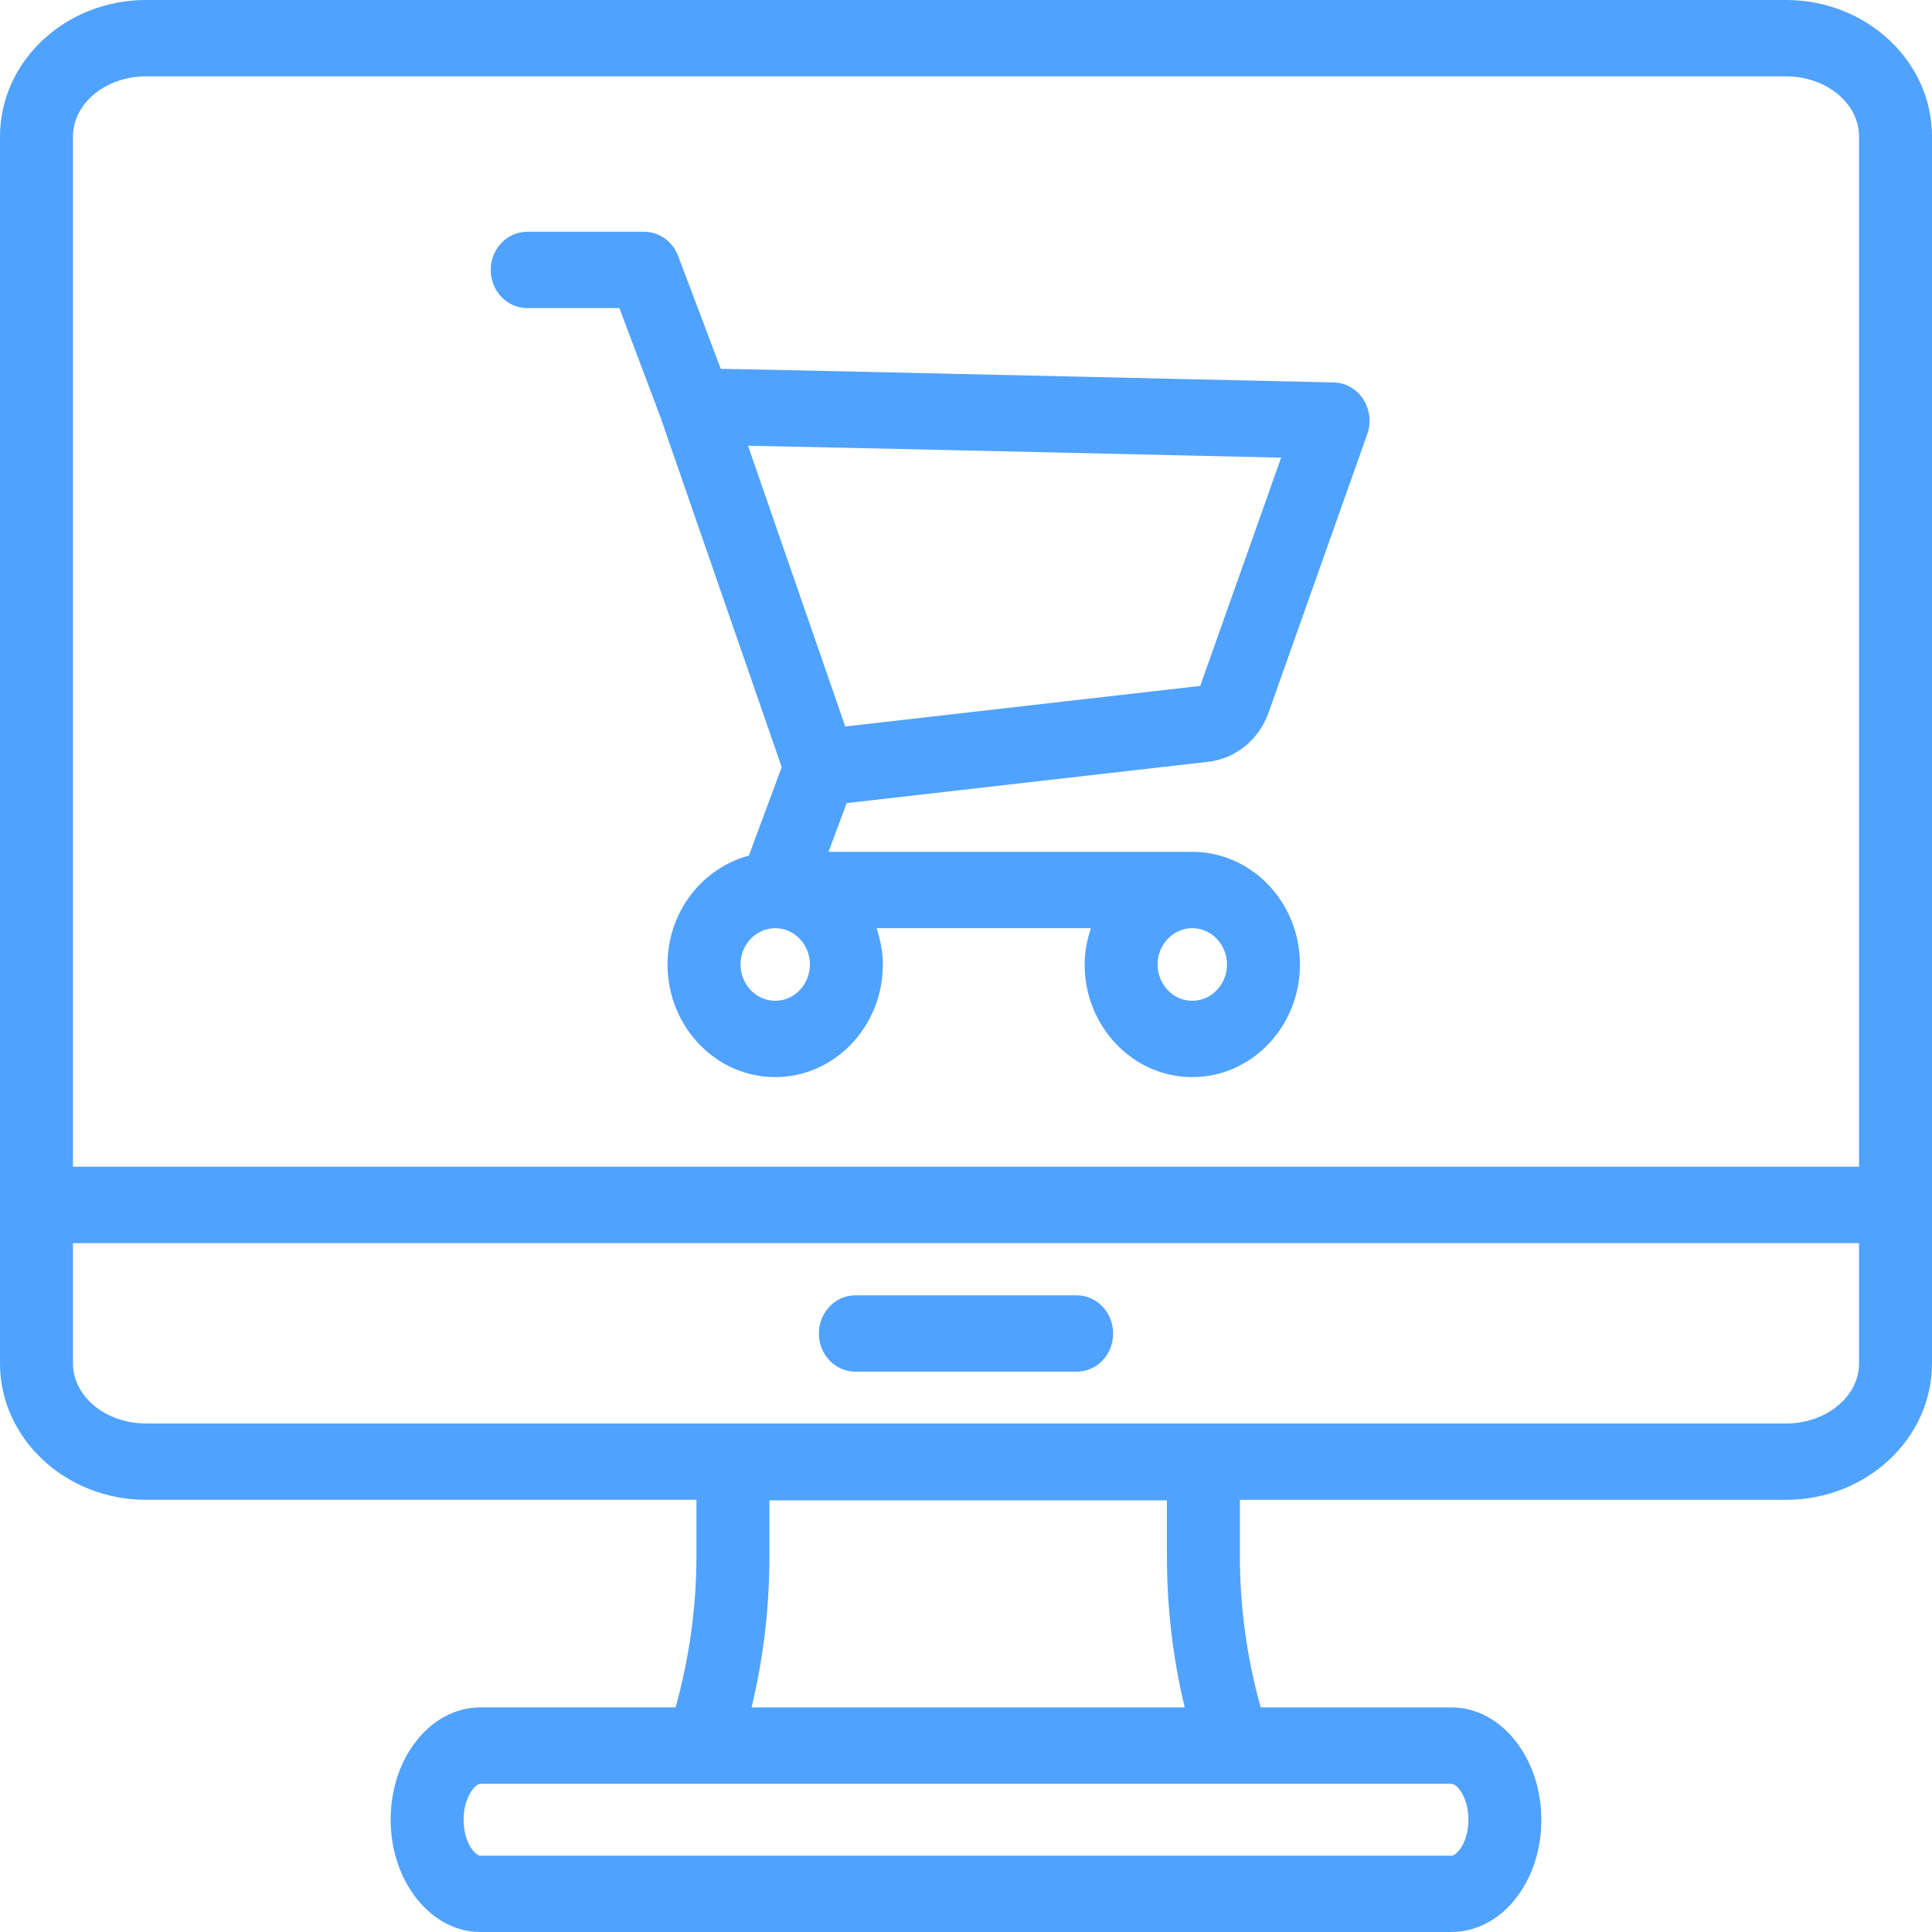
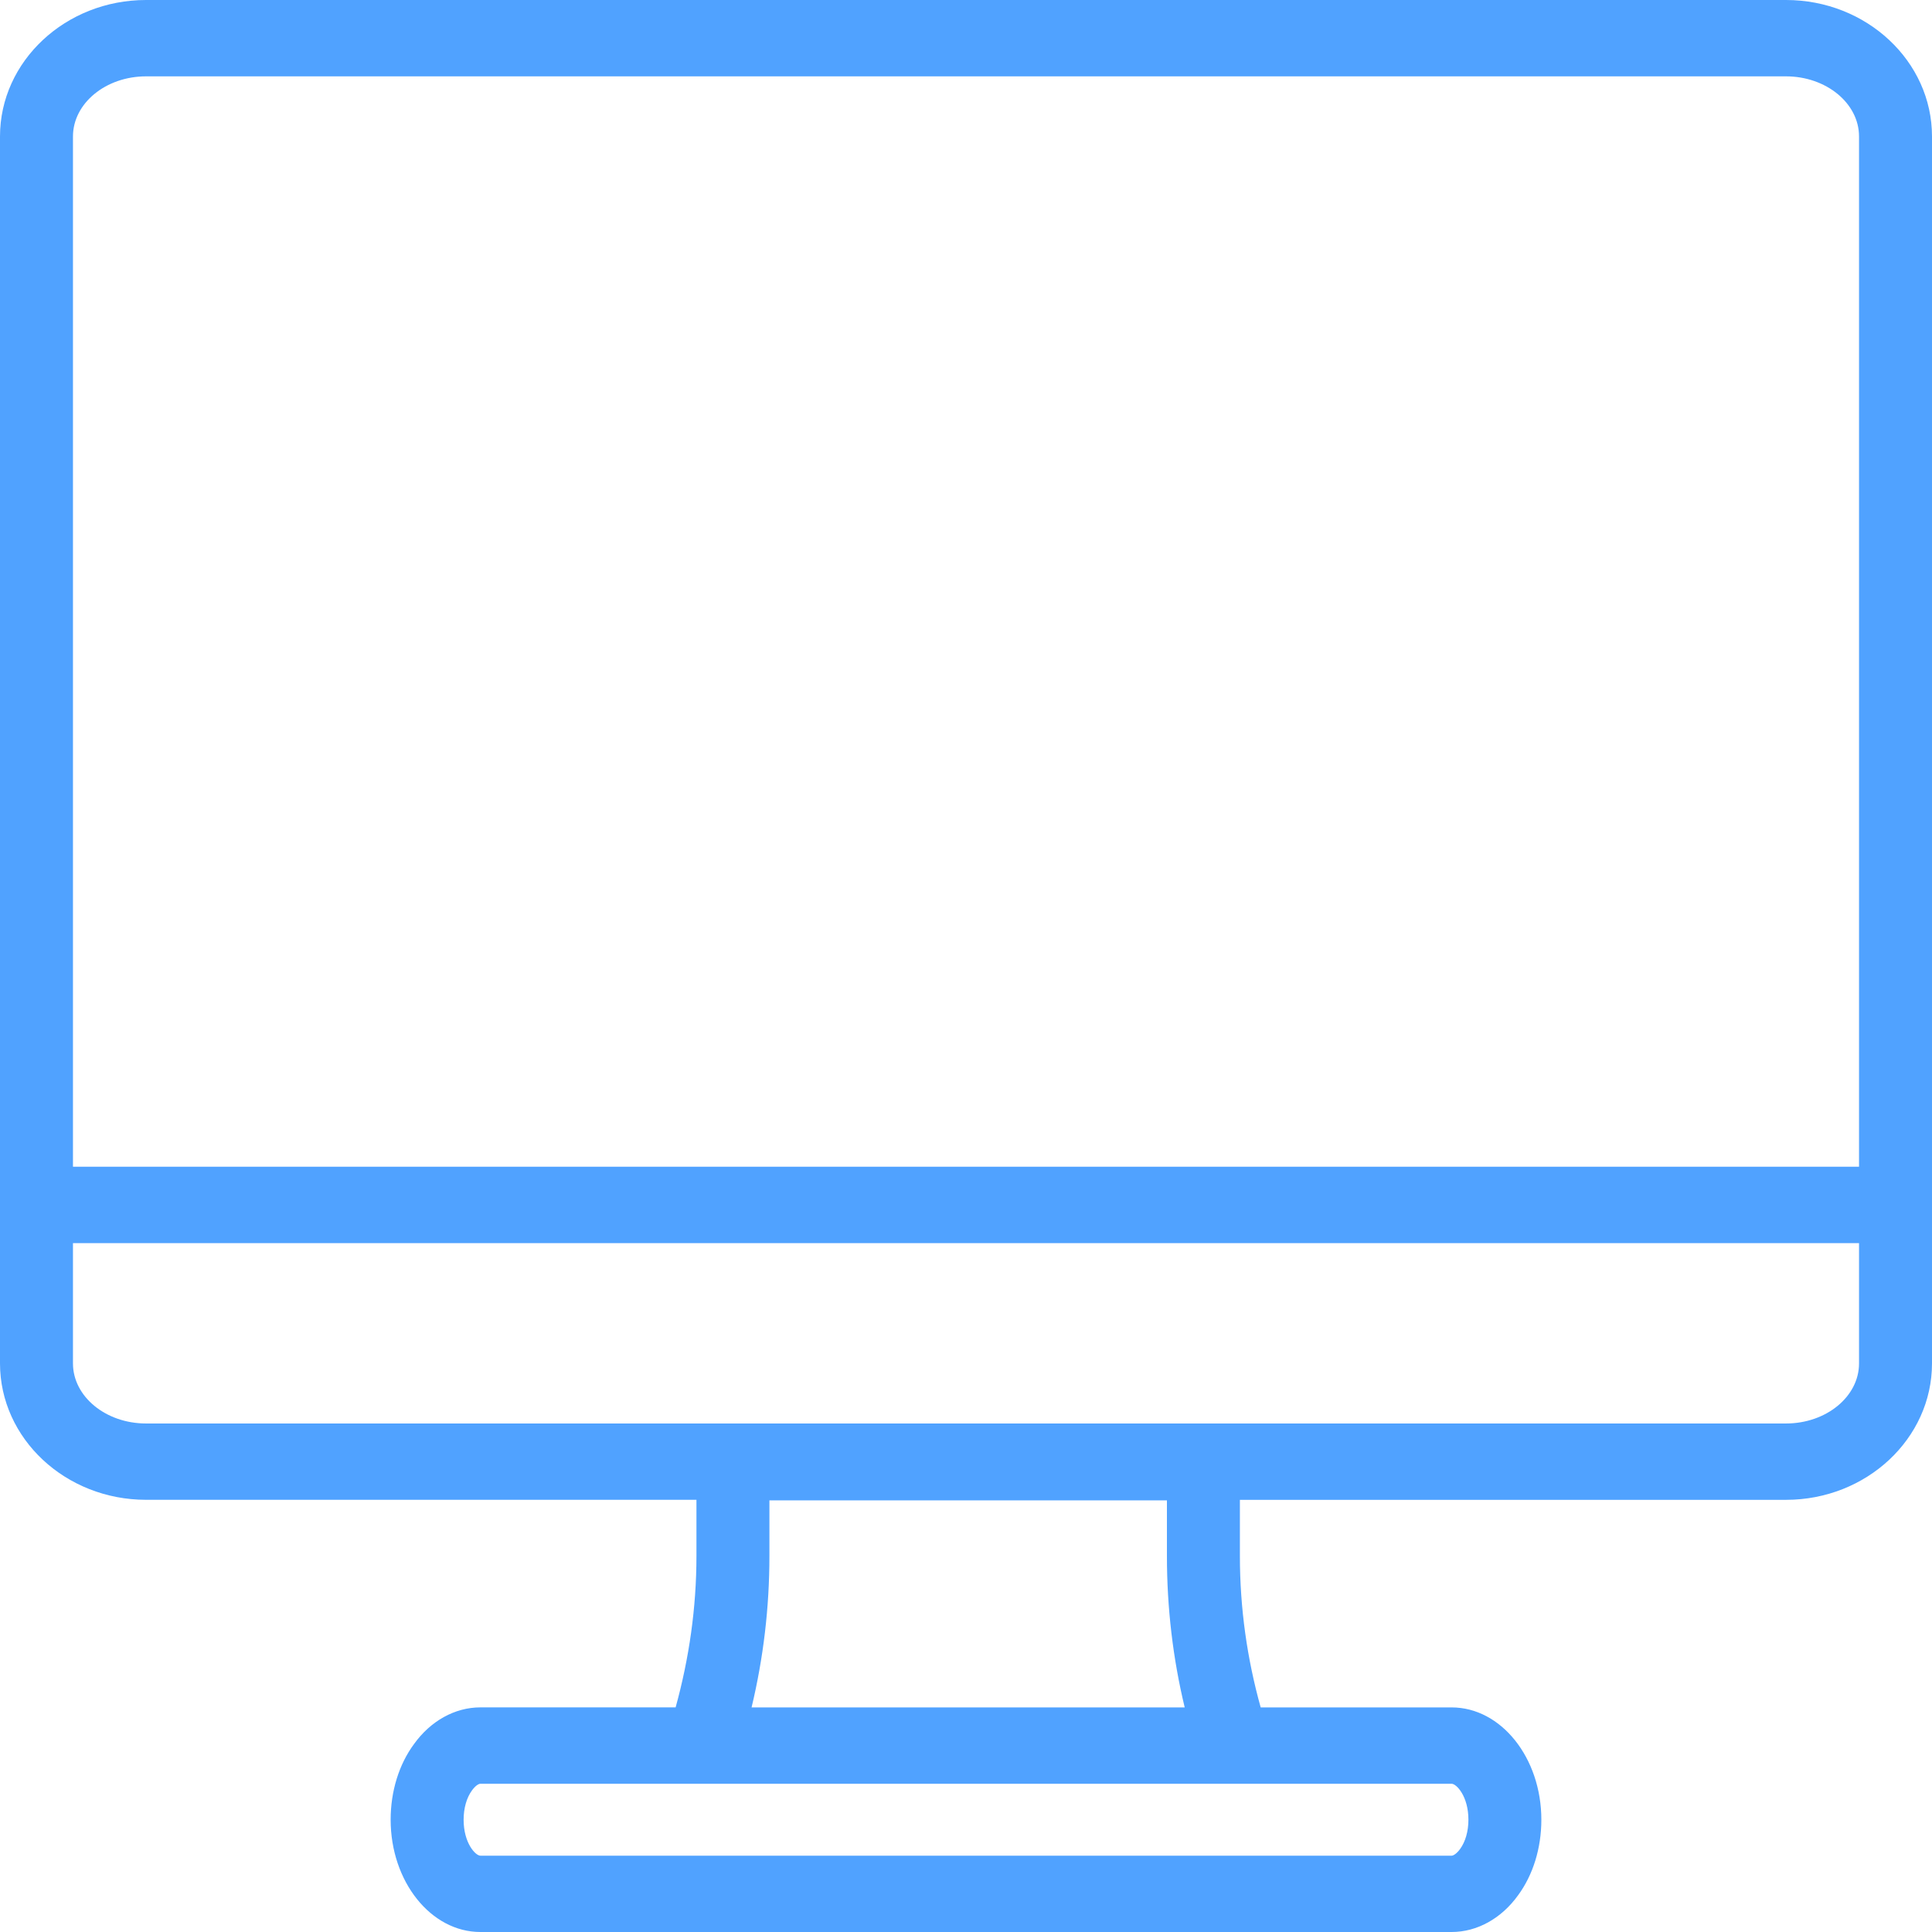
<svg xmlns="http://www.w3.org/2000/svg" width="121" height="121" viewBox="0 0 121 121" fill="none">
-   <path d="M67.431 81.126H53.571C52.307 81.126 51.286 82.197 51.286 83.517C51.286 84.837 52.307 85.908 53.571 85.908H67.431C68.695 85.908 69.716 84.837 69.716 83.517C69.716 82.197 68.695 81.126 67.431 81.126Z" fill="#50A2FF" />
  <path d="M111.856 0H9.146C4.104 0 0 3.835 0 8.545V85.386C0 90.099 4.104 93.932 9.146 93.932H43.618V97.456C43.618 100.686 43.161 103.861 42.314 106.932H30.085C28.492 106.932 26.971 107.778 25.929 109.229C24.987 110.504 24.466 112.187 24.466 113.966C24.466 117.844 26.989 121 30.085 121H90.915C92.508 121 94.032 120.154 95.076 118.7C96.015 117.425 96.534 115.745 96.534 113.968C96.534 110.09 94.011 106.934 90.915 106.934H78.956C78.108 103.897 77.654 100.725 77.654 97.459V93.934H111.854C116.896 93.934 121 90.099 121 85.389V8.548C121.002 3.835 116.899 0 111.856 0ZM91.966 113.968C91.966 114.683 91.781 115.345 91.443 115.804C91.237 116.089 91.025 116.22 90.917 116.22H30.085C29.781 116.22 29.036 115.431 29.036 113.968C29.036 113.253 29.221 112.593 29.562 112.129C29.765 111.845 29.975 111.716 30.085 111.716H90.915C91.219 111.716 91.966 112.505 91.966 113.968ZM47.071 106.934C47.811 103.847 48.188 100.672 48.188 97.459V93.968H73.084V97.459C73.084 100.701 73.461 103.876 74.197 106.934H47.071ZM9.146 4.782H111.854C114.376 4.782 116.43 6.47 116.43 8.545V73.07H4.57V8.548C4.57 6.47 6.624 4.782 9.146 4.782ZM111.856 89.152H9.146C6.624 89.152 4.57 87.464 4.57 85.389V77.855H116.43V85.389C116.433 87.464 114.378 89.152 111.856 89.152Z" fill="#50A2FF" />
-   <path d="M33.021 19.297H38.791L41.416 26.262C41.418 26.269 41.416 26.276 41.418 26.283L48.958 48.048L46.9 53.588C43.982 54.365 41.807 57.112 41.807 60.405C41.807 64.295 44.832 67.46 48.549 67.46C52.267 67.46 55.292 64.295 55.292 60.405C55.292 59.604 55.137 58.848 54.901 58.131H68.32C68.085 58.848 67.93 59.606 67.93 60.405C67.93 64.295 70.955 67.46 74.672 67.46C78.39 67.46 81.415 64.295 81.415 60.405C81.415 56.514 78.39 53.349 74.672 53.349H51.89L53.025 50.298L75.666 47.711C77.398 47.513 78.849 46.329 79.454 44.619L85.635 27.175C85.893 26.446 85.79 25.63 85.37 24.987C84.95 24.346 84.253 23.959 83.508 23.952C83.259 23.949 79.566 23.863 74.524 23.749C55.157 23.304 47.91 23.148 45.14 23.098L42.471 16.028C42.127 15.115 41.281 14.515 40.344 14.515H33.019C31.756 14.515 30.734 15.586 30.734 16.906C30.734 18.225 31.758 19.297 33.021 19.297ZM50.724 60.405C50.724 61.657 49.749 62.678 48.552 62.678C47.354 62.678 46.379 61.657 46.379 60.405C46.379 59.152 47.354 58.131 48.552 58.131C49.749 58.131 50.724 59.152 50.724 60.405ZM74.672 62.678C73.475 62.678 72.499 61.657 72.499 60.405C72.499 59.152 73.475 58.131 74.672 58.131C75.87 58.131 76.845 59.152 76.845 60.405C76.845 61.657 75.872 62.678 74.672 62.678ZM74.423 28.53C76.694 28.583 78.694 28.629 80.236 28.664L75.17 42.958L52.938 45.499L46.847 27.916C52.98 28.038 66.376 28.346 74.423 28.53Z" fill="#50A2FF" />
</svg>